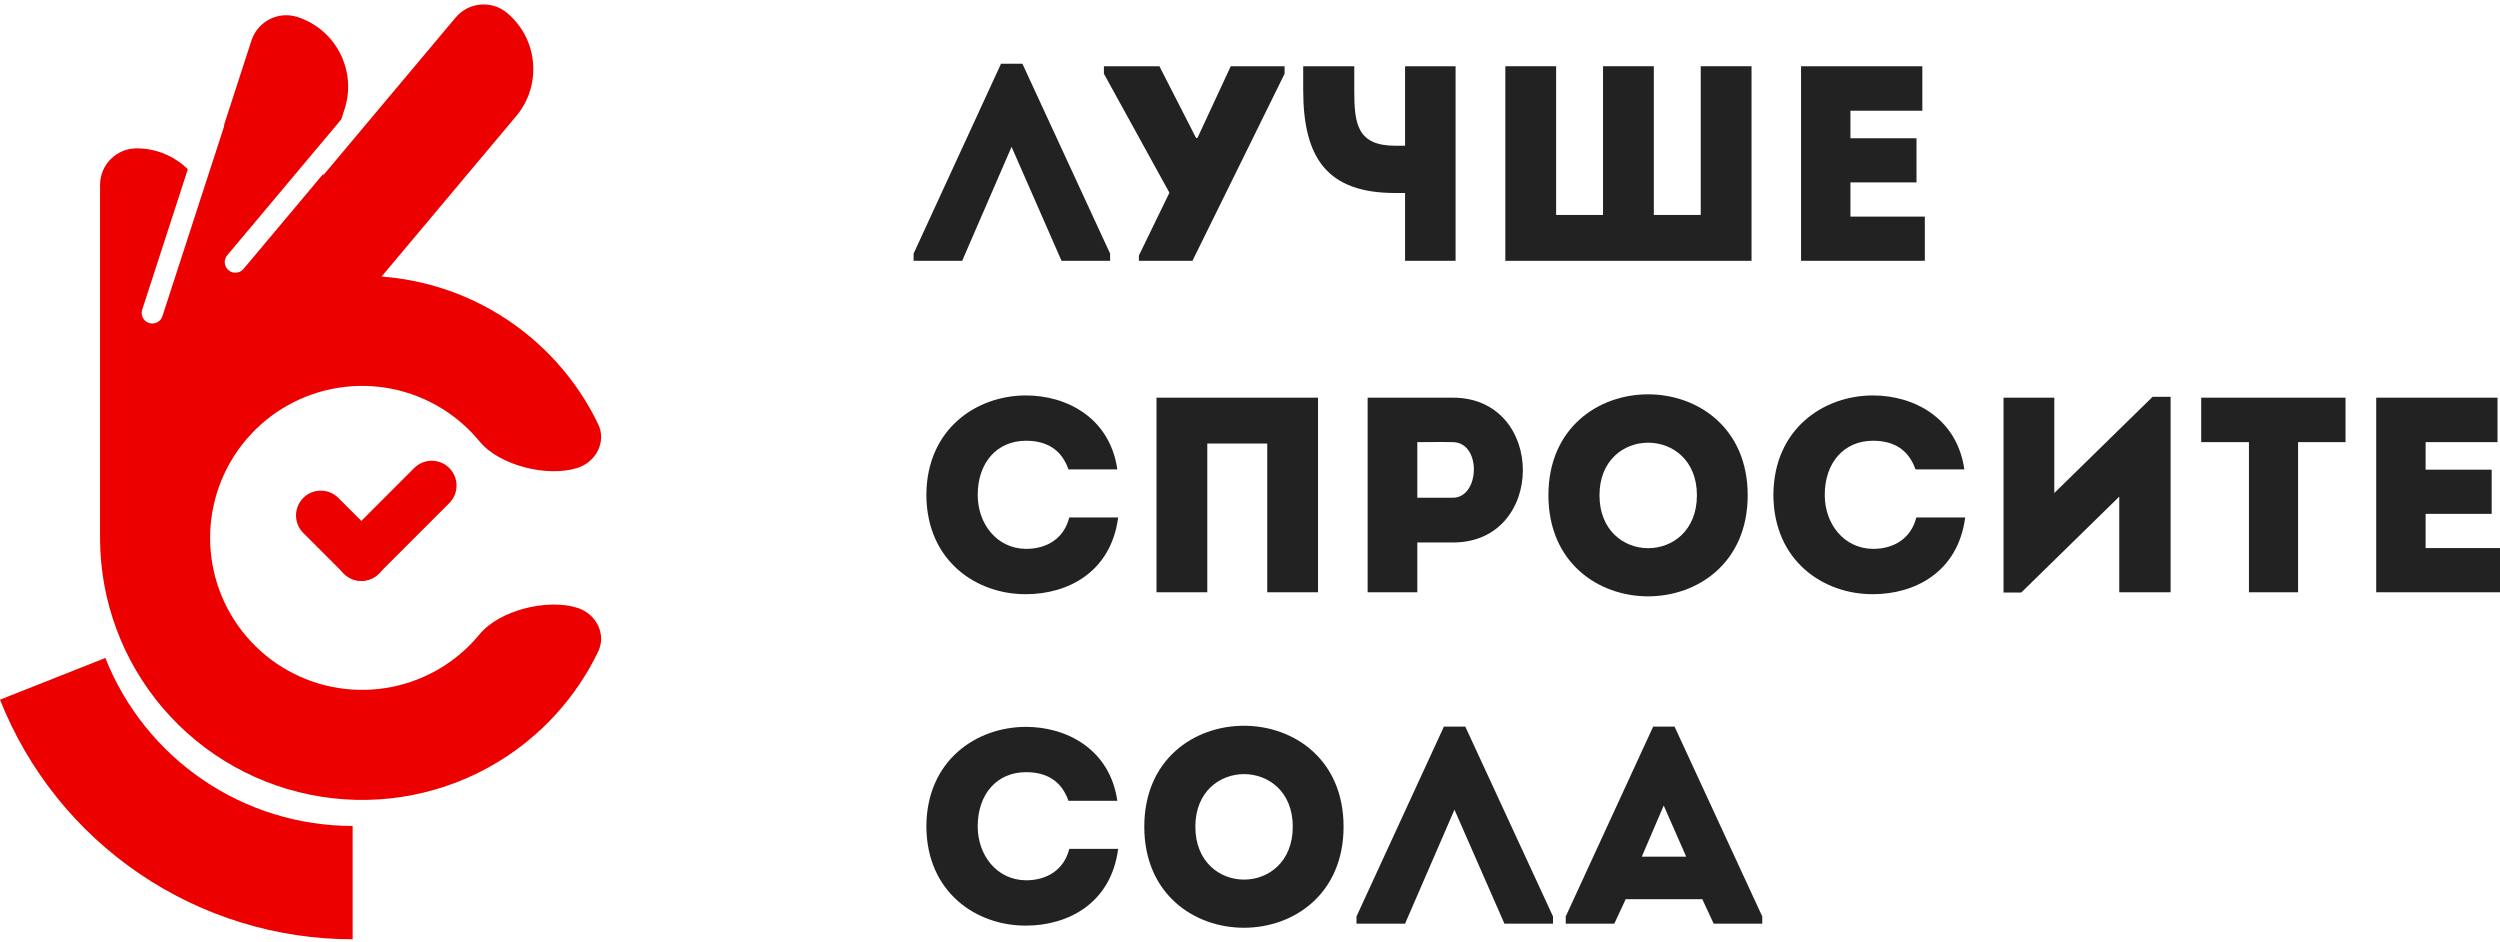
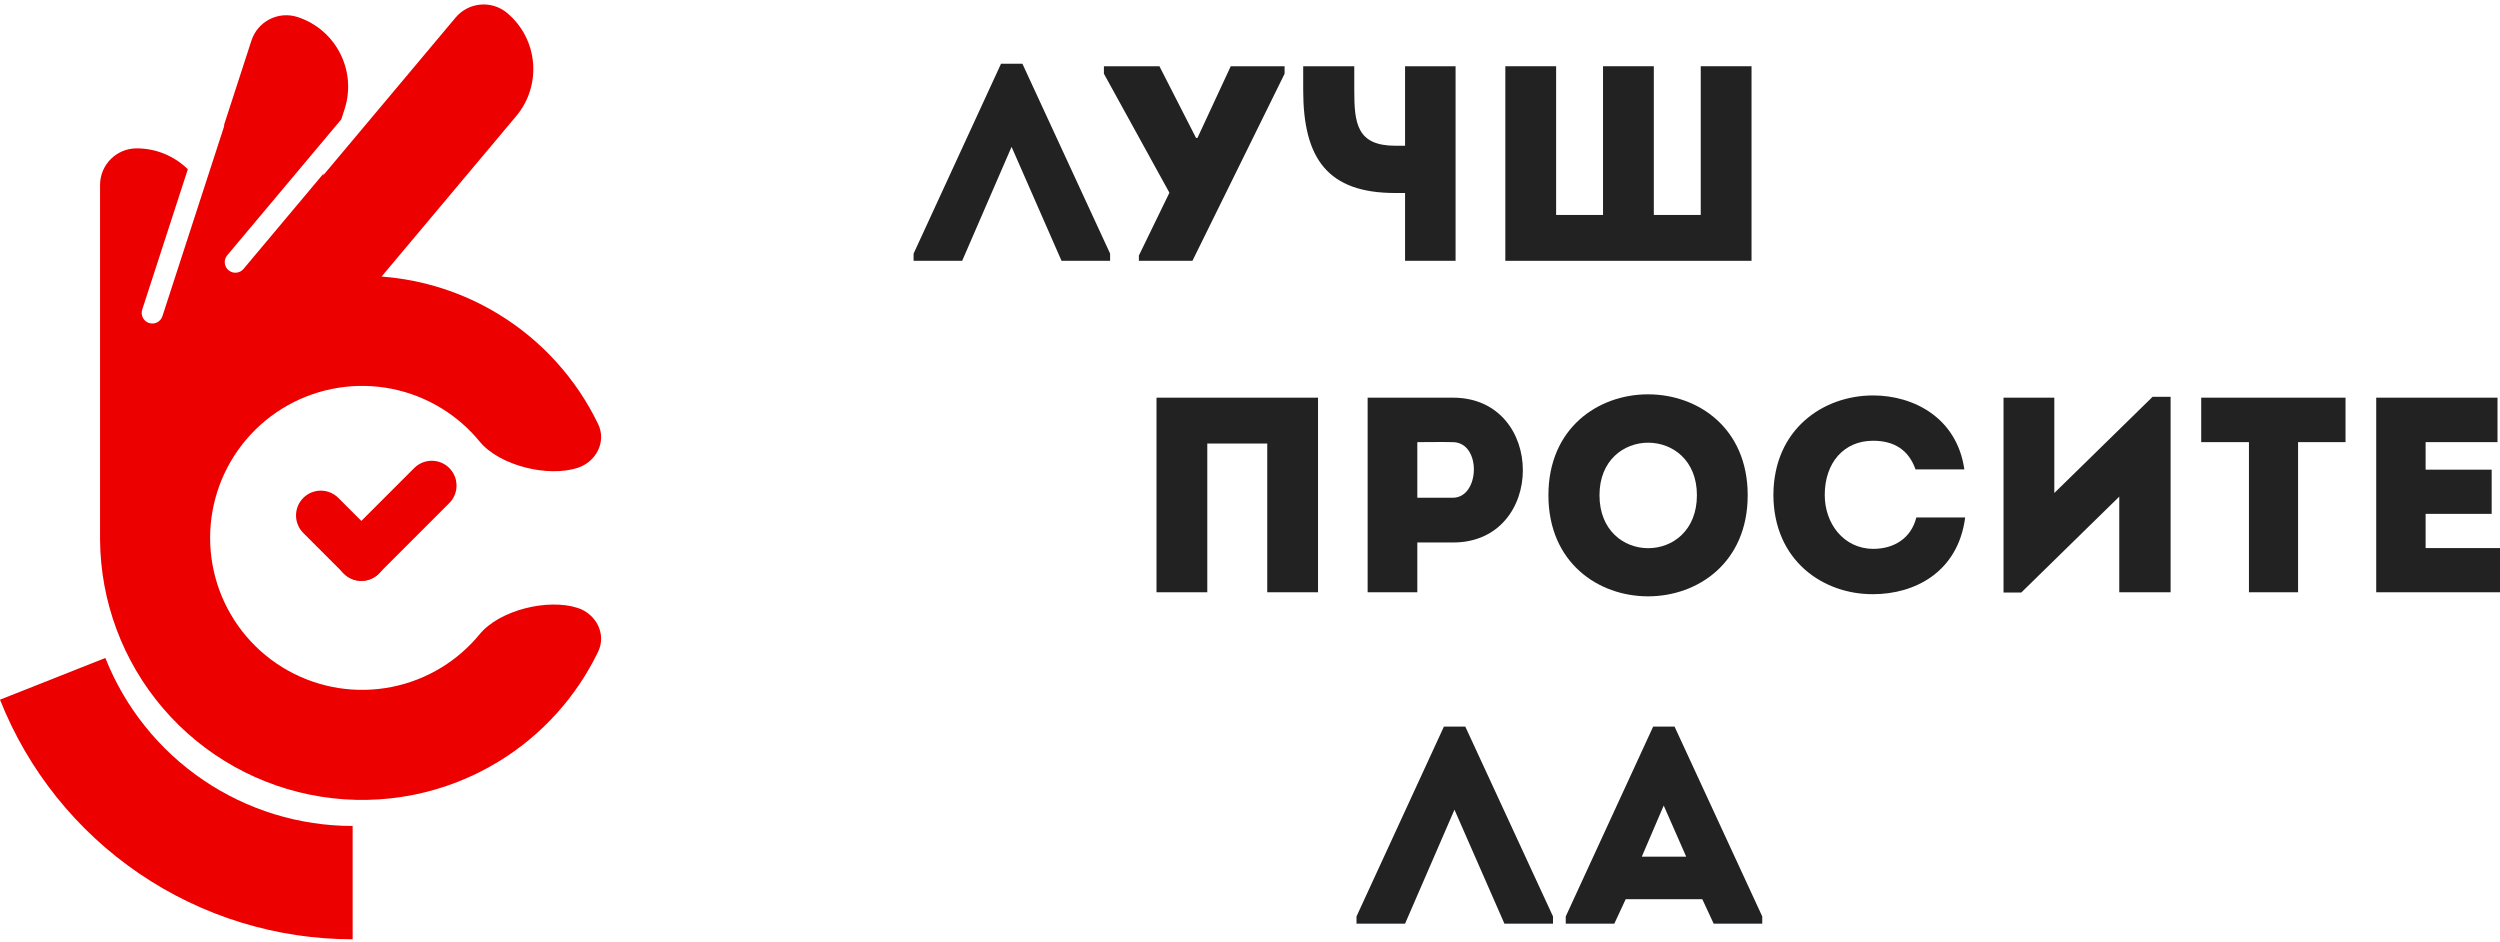
<svg xmlns="http://www.w3.org/2000/svg" width="353" height="133" viewBox="0 0 353 133" fill="none">
  <path d="M142.834 20.735L149.889 36.828H156.747V35.807L144.363 9H141.345L129 35.807V36.828H135.858L142.834 20.735Z" fill="#222222" />
  <path d="M160.81 36.828H168.373L181.385 10.413V9.353H173.782L169.079 19.48H168.883L163.71 9.353H155.872V10.413L165.121 27.212L160.81 36.082V36.828Z" fill="#222222" />
  <path d="M205.528 36.828V9.353H198.395V20.578H197.023C191.576 20.578 191.223 17.399 191.223 12.729V9.353H184.012V12.729C184.012 22.384 187.461 27.251 196.984 27.251H198.395V36.828H205.528Z" fill="#222222" />
  <path d="M212.553 36.828H247.316V9.353H240.144V30.351H233.52V9.353H226.348V30.351H219.725V9.353H212.553V36.828Z" fill="#222222" />
-   <path d="M271.434 9.353C265.006 9.353 260.656 9.353 254.307 9.353C254.307 18.459 254.307 27.643 254.307 36.828C260.656 36.828 265.359 36.828 271.786 36.828C271.786 34.747 271.786 32.628 271.786 30.587C267.671 30.587 265.32 30.587 261.283 30.587C261.283 28.939 261.283 27.369 261.283 25.759H270.611C270.611 23.679 270.611 21.599 270.611 19.519H261.283V15.633C265.32 15.633 267.358 15.633 271.434 15.633C271.434 13.514 271.434 11.394 271.434 9.353Z" fill="#222222" />
-   <path d="M130.803 69.887C130.842 79.228 137.896 83.938 144.872 83.899C150.712 83.899 156.865 80.838 157.884 73.066C155.493 73.066 153.337 73.066 150.986 73.066C150.241 76.01 147.851 77.501 144.872 77.501C140.718 77.462 138.053 73.93 138.053 69.887C138.053 65.334 140.757 62.234 144.872 62.234C147.812 62.234 149.889 63.49 150.868 66.276C153.259 66.276 155.375 66.276 157.766 66.276C156.708 58.937 150.555 55.836 144.872 55.836C137.896 55.836 130.842 60.546 130.803 69.887Z" fill="#222222" />
  <path d="M186.106 56.15C168.078 56.15 165.649 56.15 163.297 56.15V83.624C165.649 83.624 168.078 83.624 170.469 83.624V62.626H178.934V83.624C181.325 83.624 183.715 83.624 186.106 83.624V56.15Z" fill="#222222" />
  <path d="M200.125 83.624V76.599H205.181C218.31 76.599 218.31 56.189 205.181 56.15C201.144 56.15 197.068 56.15 193.11 56.15C193.11 65.334 193.11 74.479 193.11 83.624C195.422 83.624 197.774 83.624 200.125 83.624ZM205.142 70.28H200.125C200.125 68.043 200.125 64.667 200.125 62.43C201.732 62.43 203.496 62.391 205.142 62.43C209.218 62.469 208.982 70.28 205.142 70.28Z" fill="#222222" />
  <path d="M246.775 69.926C246.775 50.93 218.636 50.93 218.636 69.926C218.636 88.962 246.775 88.962 246.775 69.926ZM225.848 69.926C225.848 60.036 239.604 60.036 239.604 69.926C239.604 79.896 225.848 79.896 225.848 69.926Z" fill="#222222" />
  <path d="M250.403 69.887C250.443 79.228 257.497 83.938 264.473 83.899C270.312 83.899 276.465 80.838 277.484 73.066C275.093 73.066 272.938 73.066 270.587 73.066C269.842 76.01 267.451 77.501 264.473 77.501C260.319 77.462 257.654 73.93 257.654 69.887C257.654 65.334 260.358 62.234 264.473 62.234C267.412 62.234 269.489 63.49 270.469 66.276C272.86 66.276 274.976 66.276 277.367 66.276C276.308 58.937 270.155 55.836 264.473 55.836C257.497 55.836 250.443 60.546 250.403 69.887Z" fill="#222222" />
  <path d="M299.24 70.123V83.624C301.67 83.624 304.1 83.624 306.49 83.624V56.032H303.943L290.07 69.612V56.15C287.679 56.15 285.288 56.15 282.898 56.15V83.663H285.406L299.24 70.123Z" fill="#222222" />
  <path d="M317.551 62.43V83.624C319.863 83.624 322.176 83.624 324.488 83.624V62.43H331.189C331.189 60.31 331.189 58.23 331.189 56.15H310.81C310.81 58.23 310.81 60.31 310.81 62.43H317.551Z" fill="#222222" />
  <path d="M352.647 56.15C346.22 56.15 341.87 56.15 335.521 56.15C335.521 65.256 335.521 74.44 335.521 83.624C341.87 83.624 346.573 83.624 353 83.624C353 81.544 353 79.425 353 77.384C348.885 77.384 346.534 77.384 342.497 77.384C342.497 75.735 342.497 74.165 342.497 72.556H351.824C351.824 70.476 351.824 68.396 351.824 66.316H342.497V62.43C346.534 62.43 348.571 62.43 352.647 62.43C352.647 60.31 352.647 58.191 352.647 56.15Z" fill="#222222" />
-   <path d="M130.803 116.684C130.842 126.025 137.896 130.735 144.872 130.696C150.712 130.696 156.865 127.634 157.884 119.863C155.493 119.863 153.337 119.863 150.986 119.863C150.241 122.807 147.851 124.298 144.872 124.298C140.718 124.259 138.053 120.727 138.053 116.684C138.053 112.131 140.757 109.03 144.872 109.03C147.812 109.03 149.889 110.286 150.868 113.073C153.259 113.073 155.375 113.073 157.766 113.073C156.708 105.734 150.555 102.633 144.872 102.633C137.896 102.633 130.842 107.343 130.803 116.684Z" fill="#222222" />
-   <path d="M189.712 116.723C189.712 97.727 161.573 97.727 161.573 116.723C161.573 135.759 189.712 135.759 189.712 116.723ZM168.784 116.723C168.784 106.832 182.54 106.832 182.54 116.723C182.54 126.692 168.784 126.692 168.784 116.723Z" fill="#222222" />
  <path d="M205.371 114.329L212.425 130.421H219.284V129.401L206.899 102.594H203.882L191.537 129.401V130.421H198.395L205.371 114.329Z" fill="#222222" />
  <path d="M241.971 130.421H248.83V129.401L236.446 102.594H233.428L221.083 129.401V130.421H227.941L229.548 126.967H240.365L241.971 130.421ZM238.092 120.962H231.821L234.917 113.74L238.092 120.962Z" fill="#222222" />
  <path d="M64.335 2.476C66.169 0.29 69.428 0.005 71.614 1.839C75.985 5.507 76.555 12.025 72.887 16.397L53.878 39.051C59.712 39.486 65.403 41.302 70.461 44.401C76.544 48.129 81.388 53.515 84.456 59.879C85.656 62.366 84.188 65.207 81.562 66.061C77.36 67.426 70.523 65.756 67.721 62.339C66.213 60.502 64.4 58.913 62.341 57.651C57.984 54.981 52.818 53.954 47.771 54.753C42.724 55.553 38.129 58.126 34.81 62.012C31.491 65.897 29.668 70.839 29.668 75.949C29.668 81.059 31.491 86.001 34.81 89.886C38.129 93.772 42.724 96.346 47.771 97.145C52.818 97.944 57.984 96.916 62.341 94.247C64.4 92.985 66.213 91.396 67.721 89.559C70.523 86.142 77.36 84.472 81.562 85.838C84.188 86.691 85.656 89.532 84.456 92.019C81.388 98.383 76.544 103.769 70.461 107.497C62.949 112.1 54.042 113.872 45.34 112.493C36.639 111.115 28.715 106.678 22.993 99.979C17.332 93.35 14.195 84.939 14.129 76.229H14.128V26.116C14.128 23.262 16.442 20.949 19.295 20.949C22.108 20.949 24.658 22.073 26.522 23.896L20.081 43.718C19.825 44.506 20.256 45.352 21.044 45.608C21.832 45.864 22.678 45.433 22.934 44.645L31.587 18.015C31.637 17.862 31.66 17.708 31.661 17.556L35.506 5.722C36.388 3.008 39.303 1.523 42.016 2.405C47.444 4.168 50.414 9.998 48.651 15.425L48.185 16.858L32.085 36.046C31.552 36.68 31.635 37.626 32.27 38.159C32.904 38.691 33.85 38.609 34.383 37.974L45.711 24.474L45.606 24.795L64.335 2.476Z" fill="#ED0000" />
  <path d="M42.824 75.254C41.457 73.888 41.457 71.671 42.824 70.305C44.191 68.938 46.407 68.938 47.773 70.305L53.511 76.042C54.878 77.409 54.878 79.625 53.511 80.992C52.144 82.359 49.928 82.359 48.562 80.992L42.824 75.254Z" fill="#ED0000" />
  <path d="M63.439 71.036C64.806 69.669 64.806 67.453 63.439 66.086C62.072 64.719 59.856 64.719 58.489 66.086L48.533 76.042C47.166 77.409 47.166 79.625 48.533 80.992C49.9 82.359 52.116 82.359 53.483 80.992L63.439 71.036Z" fill="#ED0000" />
  <path d="M28.685 110.136C22.459 105.906 17.648 99.902 14.876 92.904L0 98.796C3.953 108.776 10.814 117.338 19.694 123.371C28.573 129.403 39.06 132.628 49.795 132.626L49.792 116.626C42.265 116.627 34.911 114.366 28.685 110.136Z" fill="#ED0000" />
</svg>